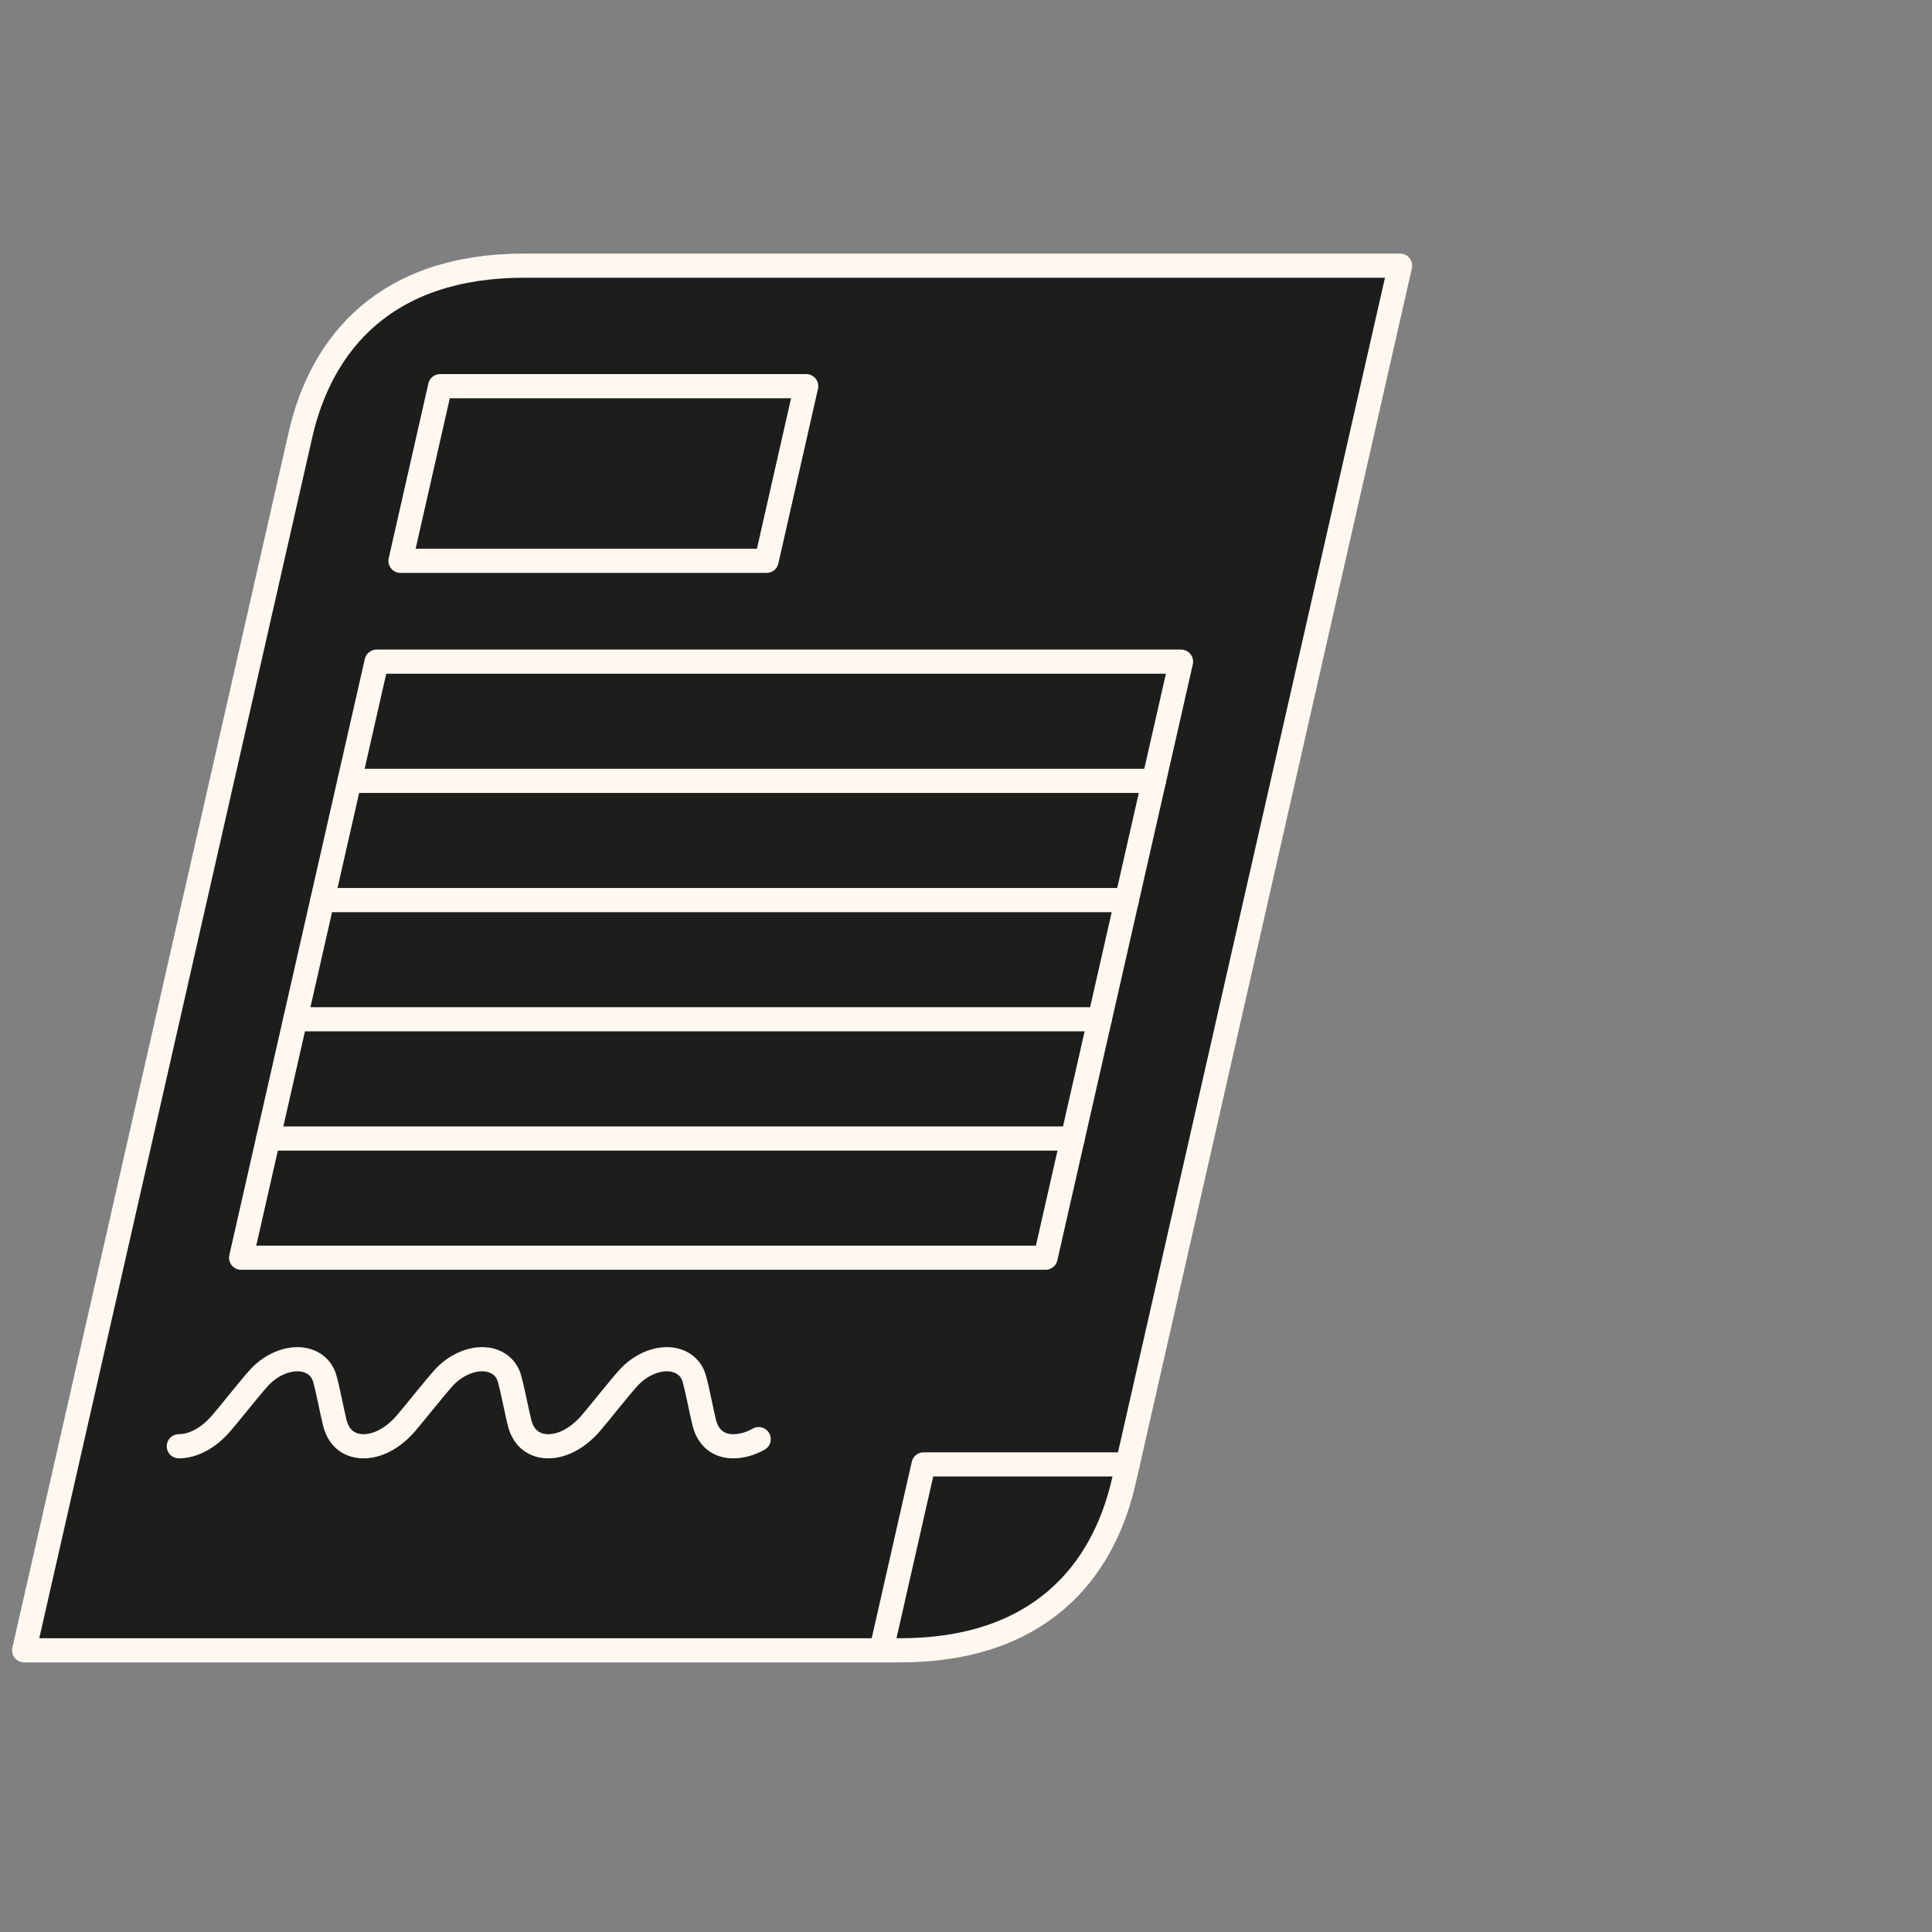
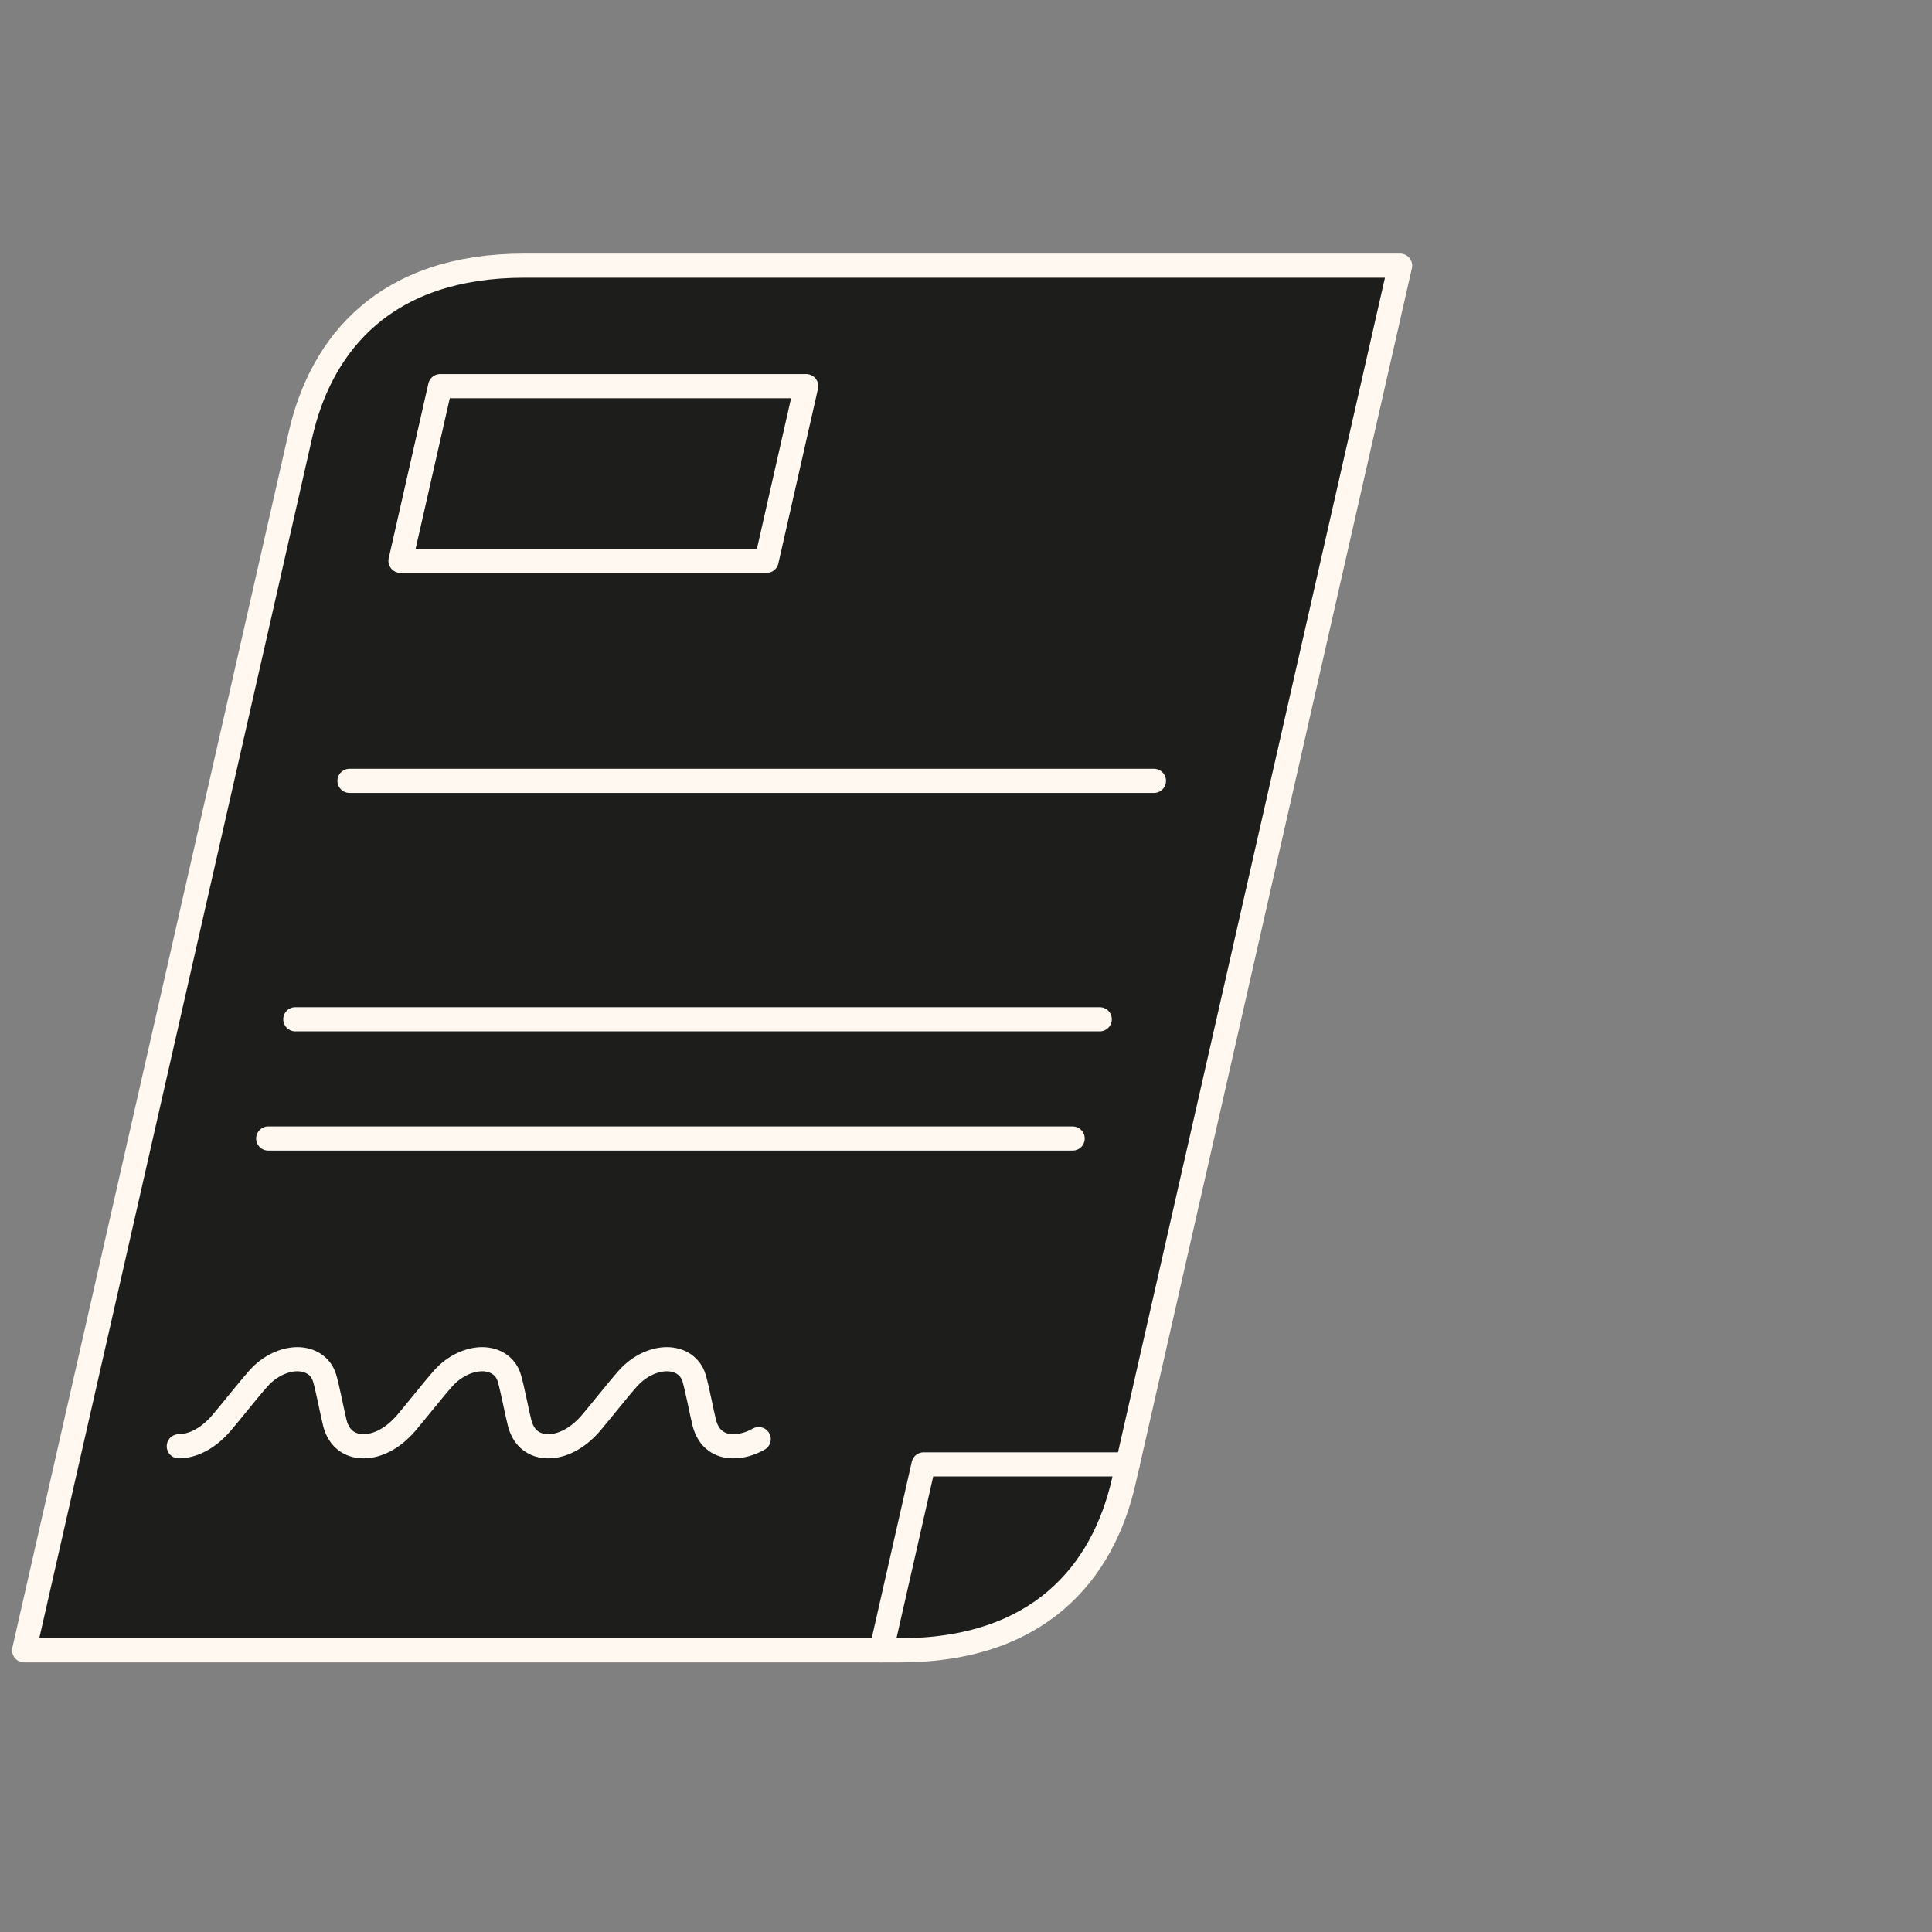
<svg xmlns="http://www.w3.org/2000/svg" width="80" height="80" viewBox="0 0 80 80" fill="none">
  <rect x="0" y="0" width="80" height="80" fill="#808080" stroke="none" />
  <g clip-path="url(#clip0_17_2220)">
    <path d="M33.383 15.99H18.226C18.091 16.591 17.471 19.318 16.584 23.223H31.742C32.628 19.318 33.249 16.591 33.383 15.99ZM21.71 11H57.975C56.7 16.617 48.074 54.557 46.693 60.638H38.243C37.409 64.31 36.773 67.104 36.495 68.336H1C2.347 62.417 11.853 20.591 12.442 18.001C13.313 14.182 15.992 11 21.71 11" fill="#1D1E1C" />
    <path d="M38.243 60.638H46.693C46.617 60.966 46.564 61.202 46.533 61.335C45.665 65.154 42.983 68.336 37.265 68.336H36.495C36.773 67.104 37.409 64.311 38.243 60.638Z" fill="#1D1E1C" />
    <path d="M18.226 15.99H33.383C33.249 16.591 32.628 19.318 31.742 23.223H16.584C17.471 19.318 18.091 16.591 18.226 15.99Z" fill="#1D1E1C" />
    <path d="M36.495 68.336H1C2.347 62.417 11.853 20.591 12.442 18.001C13.313 14.182 15.992 11 21.71 11H57.975C56.7 16.616 48.074 54.557 46.693 60.638C46.617 60.966 46.564 61.202 46.533 61.335C45.665 65.153 42.983 68.336 37.265 68.336H36.495Z" stroke="#FFF8F1" stroke-miterlimit="10" stroke-linecap="round" stroke-linejoin="round" />
    <path d="M7.404 59.887C7.94 59.887 8.588 59.601 9.165 58.929C9.525 58.513 10.315 57.507 10.709 57.071C11.173 56.549 11.796 56.282 12.313 56.282C12.831 56.282 13.291 56.549 13.444 57.071C13.573 57.507 13.761 58.513 13.867 58.929C14.04 59.601 14.516 59.887 15.052 59.887C15.591 59.887 16.236 59.601 16.816 58.929C17.173 58.513 17.966 57.507 18.357 57.071C18.824 56.549 19.444 56.282 19.965 56.282C20.481 56.282 20.942 56.549 21.092 57.071C21.221 57.507 21.409 58.513 21.518 58.929C21.691 59.601 22.167 59.887 22.703 59.887C23.238 59.887 23.887 59.601 24.467 58.929C24.824 58.513 25.616 57.507 26.008 57.071C26.475 56.549 27.095 56.282 27.612 56.282C28.129 56.282 28.59 56.549 28.743 57.071C28.872 57.507 29.06 58.513 29.166 58.929C29.342 59.601 29.815 59.887 30.354 59.887C30.68 59.887 31.034 59.805 31.416 59.591" stroke="#FFF8F1" stroke-miterlimit="10" stroke-linecap="round" stroke-linejoin="round" />
    <path d="M31.742 23.223C32.628 19.318 33.249 16.591 33.383 15.99H18.226C18.091 16.591 17.471 19.318 16.584 23.223H31.742Z" stroke="#FFF8F1" stroke-miterlimit="10" stroke-linecap="round" stroke-linejoin="round" />
    <path d="M36.495 68.336C36.773 67.104 37.409 64.311 38.243 60.638H46.693" stroke="#FFF8F1" stroke-miterlimit="10" stroke-linecap="round" stroke-linejoin="round" />
    <path d="M14.472 32.334H47.782" stroke="#FFF8F1" stroke-miterlimit="10" stroke-linecap="round" stroke-linejoin="round" />
-     <path d="M13.35 37.27H46.66" stroke="#FFF8F1" stroke-miterlimit="10" stroke-linecap="round" stroke-linejoin="round" />
    <path d="M12.228 42.206H45.538" stroke="#FFF8F1" stroke-miterlimit="10" stroke-linecap="round" stroke-linejoin="round" />
    <path d="M11.106 47.143H44.416" stroke="#FFF8F1" stroke-miterlimit="10" stroke-linecap="round" stroke-linejoin="round" />
-     <path d="M48.904 27.398C47.158 35.076 44.999 44.576 43.294 52.079H9.984C11.88 43.735 14.058 34.157 15.594 27.398L48.904 27.398Z" stroke="#FFF8F1" stroke-miterlimit="10" stroke-linecap="round" stroke-linejoin="round" />
  </g>
  <defs>
    <clipPath id="clip0_17_2220">
      <rect width="80" height="80" fill="white" />
    </clipPath>
  </defs>
</svg>